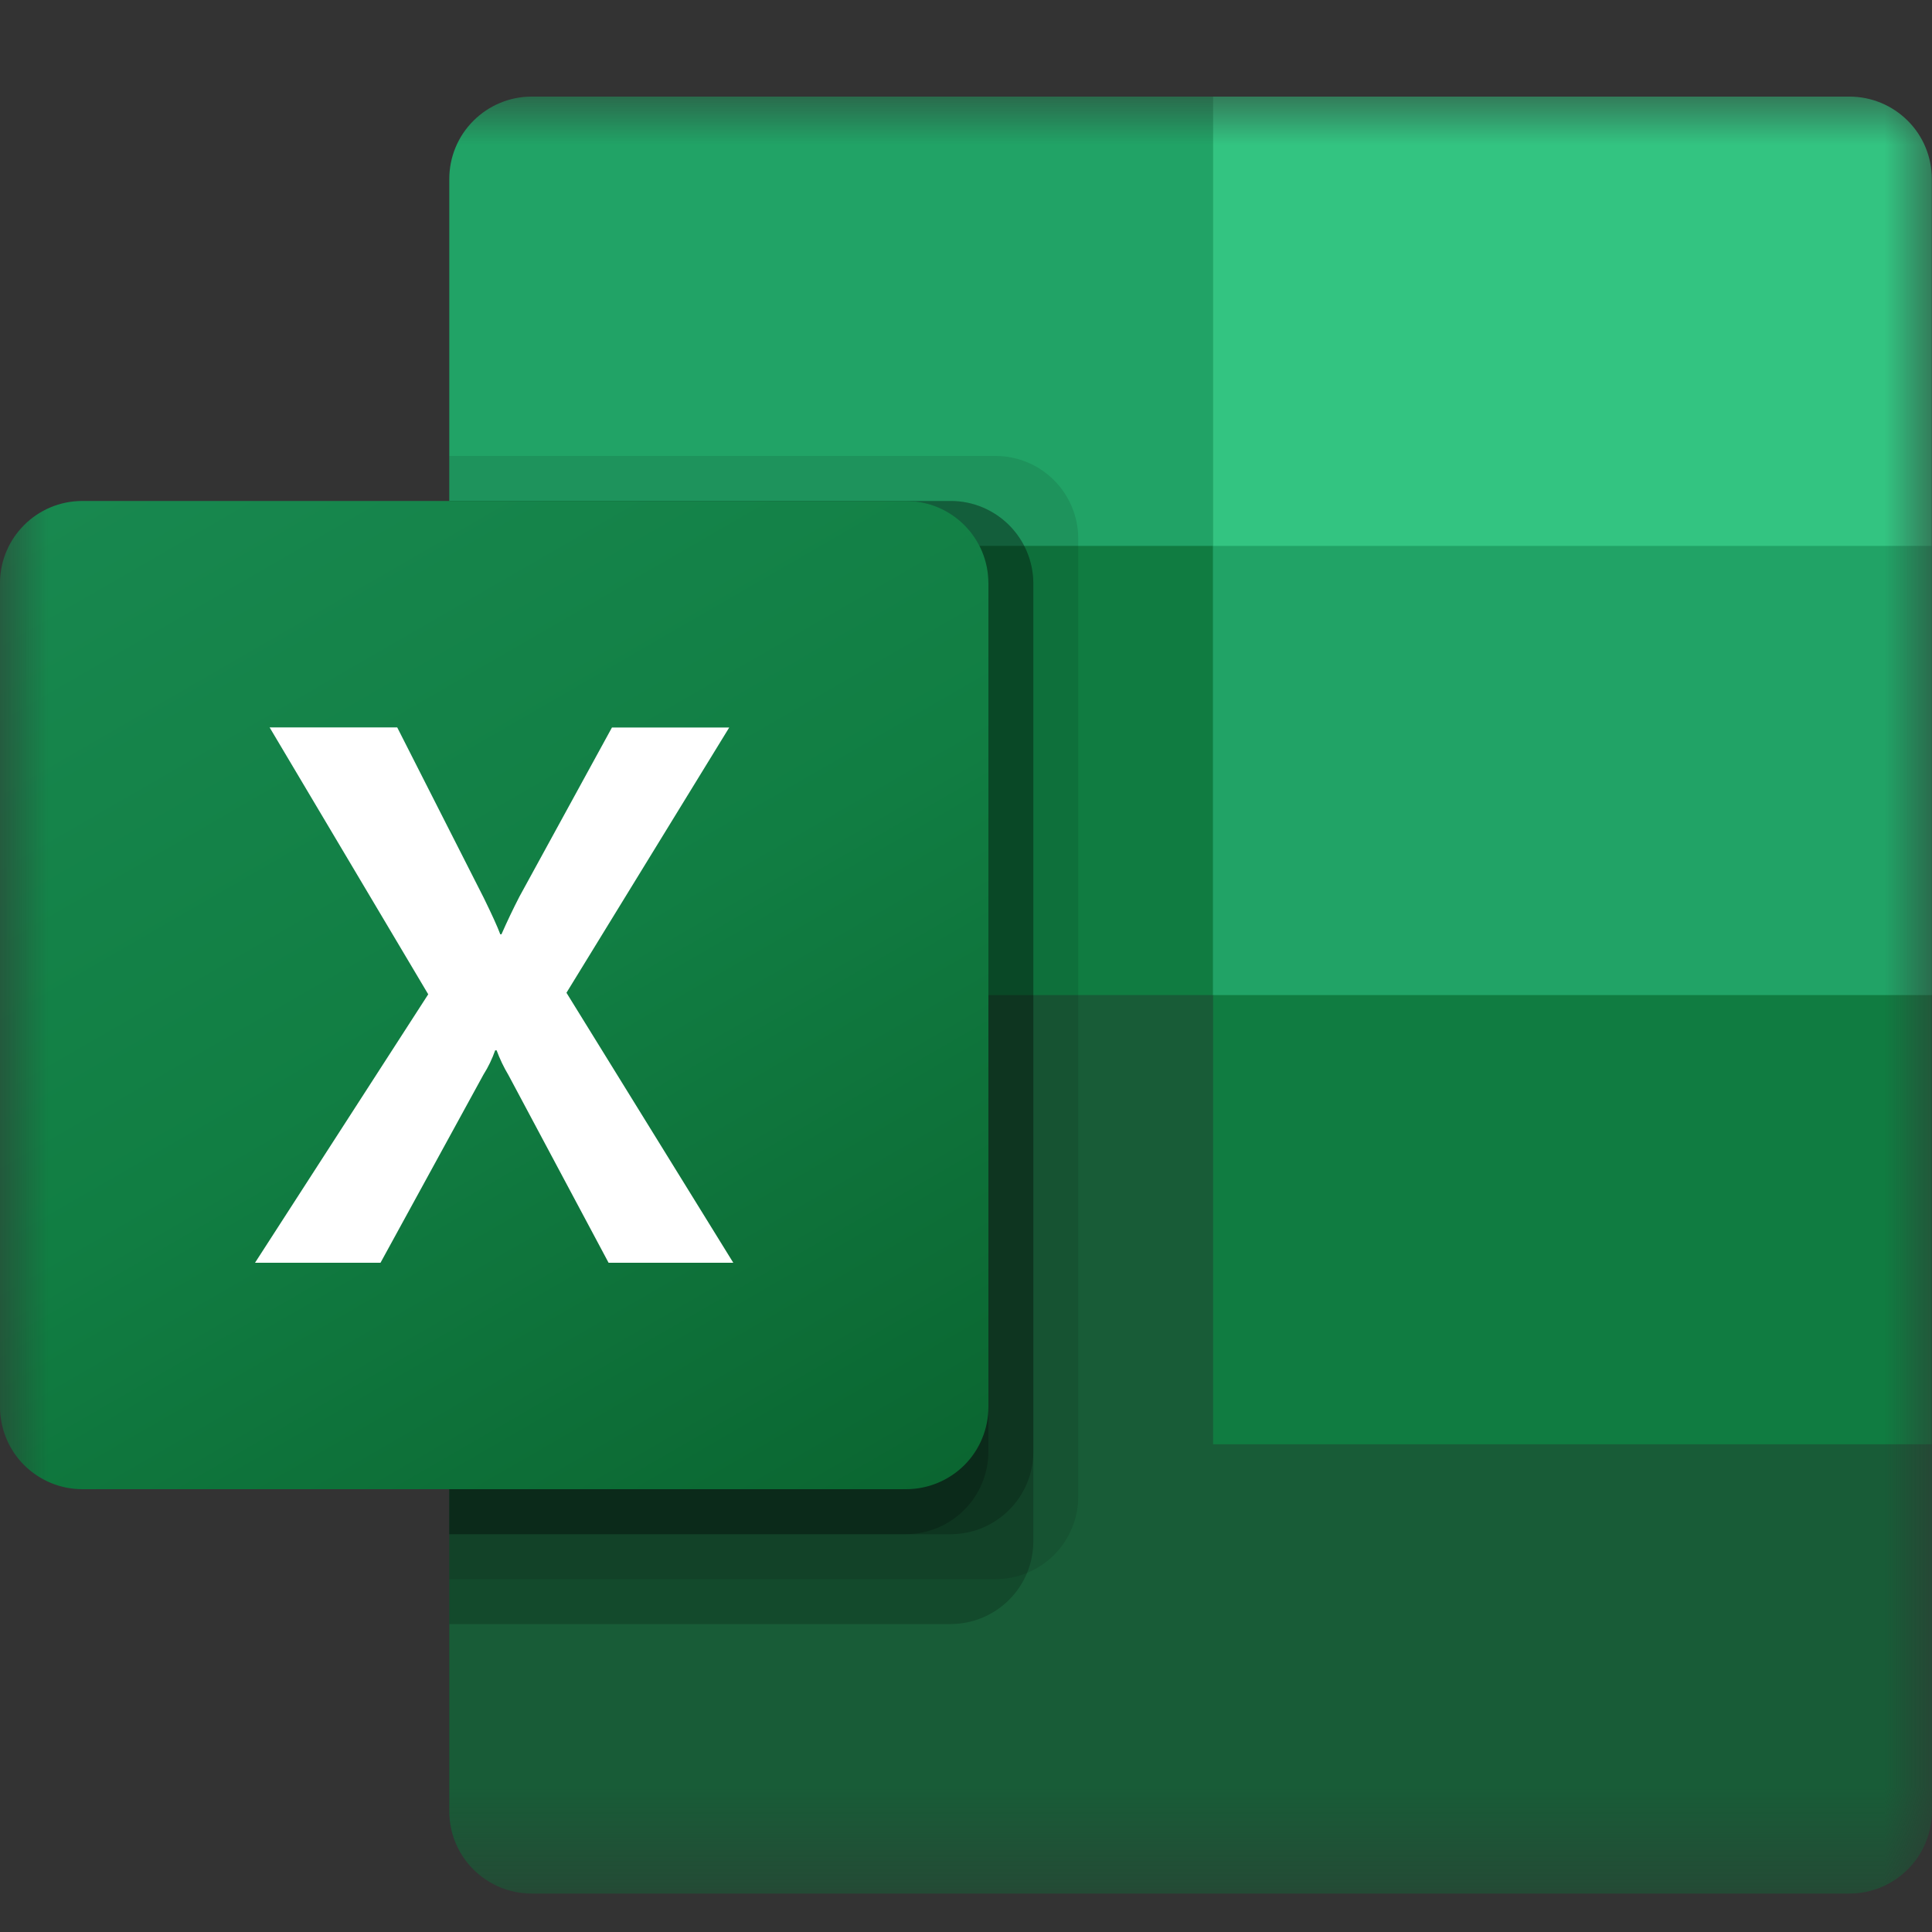
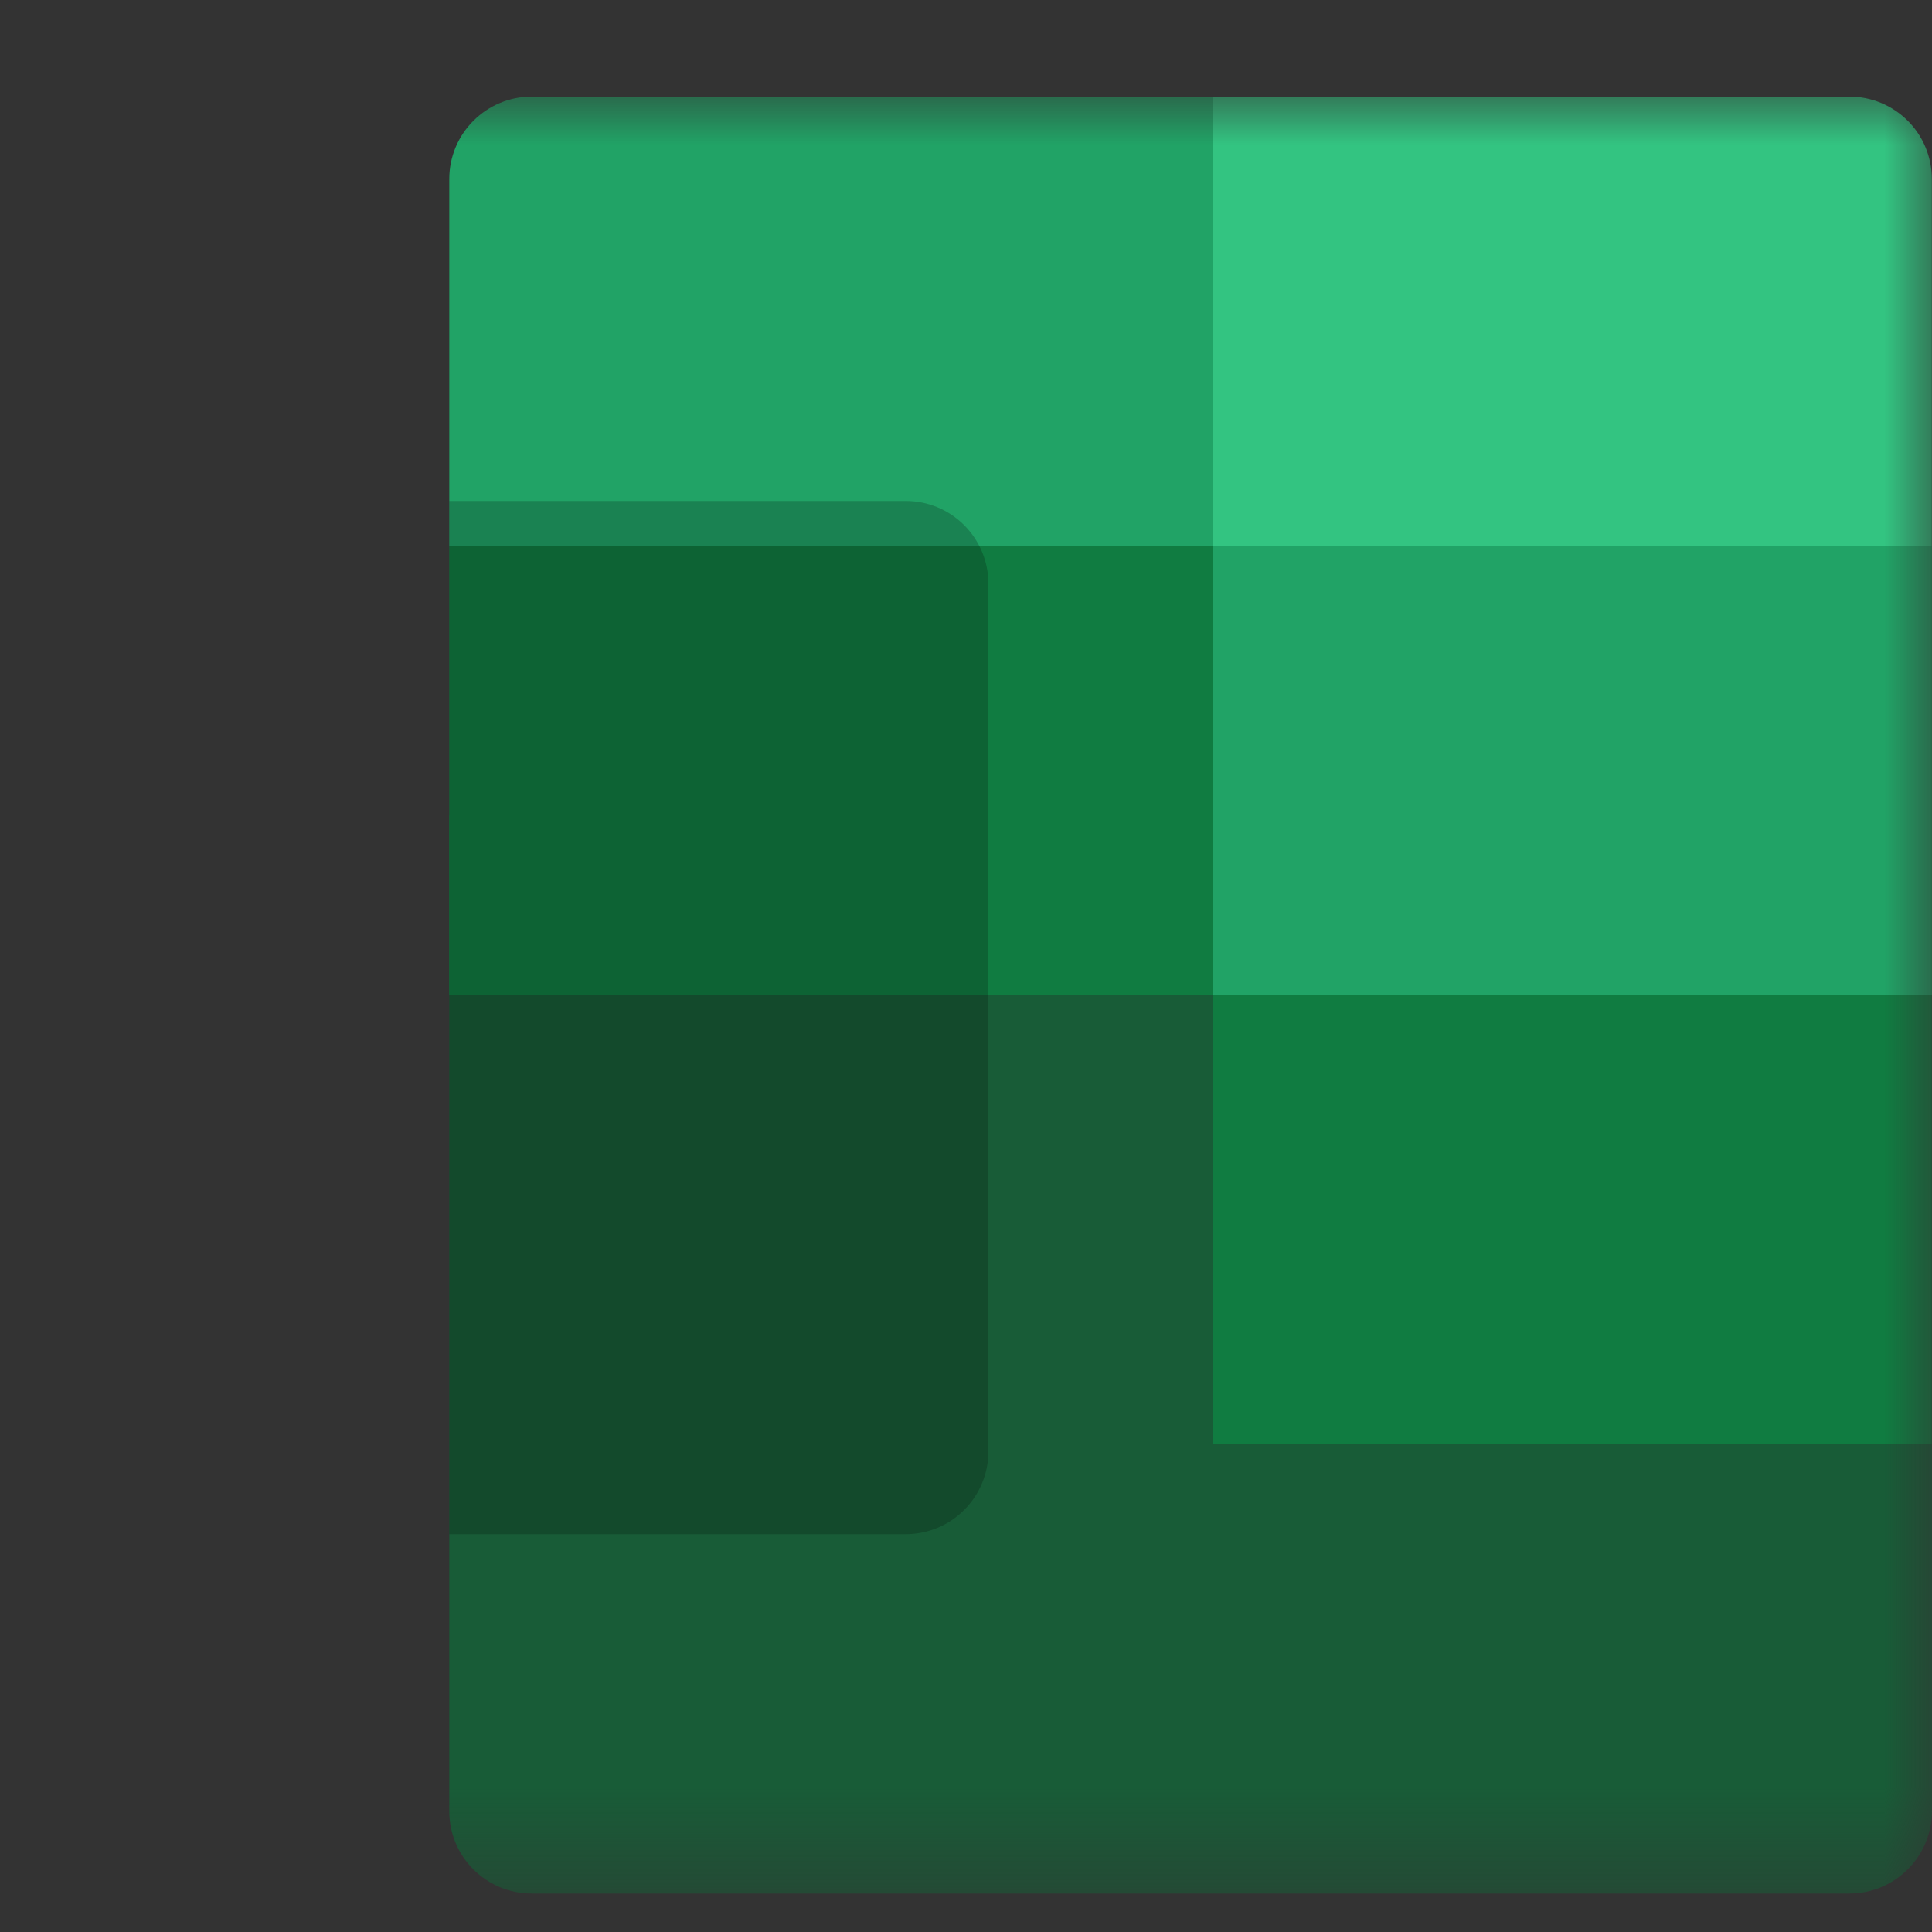
<svg xmlns="http://www.w3.org/2000/svg" width="20" height="20" viewBox="0 0 20 20" fill="none">
  <rect x="0" y="0" width="20" height="20" fill="#333333" stroke="none" />
  <mask id="mask0_17754_30638" style="mask-type:luminance" maskUnits="userSpaceOnUse" x="0" y="1" width="20" height="19">
    <path d="M0 1H20V19.602H0V1Z" fill="white" />
  </mask>
  <g mask="url(#mask0_17754_30638)">
    <path d="M12.558 9.836L4.651 8.441V18.75C4.651 19.221 5.033 19.602 5.504 19.602H19.146C19.372 19.602 19.589 19.512 19.749 19.352C19.909 19.193 19.999 18.976 19.999 18.75V14.951L12.557 9.836L12.558 9.836Z" fill="#185C37" />
    <path d="M12.558 1H5.504C5.277 1 5.061 1.09 4.901 1.25C4.741 1.409 4.651 1.626 4.651 1.852V5.651L12.557 10.301L16.743 11.697L19.999 10.301V5.651L12.558 1Z" fill="#21A366" />
    <path d="M4.651 5.651H12.556V10.301H4.651V5.651Z" fill="#107C41" />
-     <path opacity="0.1" d="M10.309 4.72H4.651V16.347H10.309C10.535 16.346 10.752 16.256 10.911 16.097C11.071 15.937 11.161 15.721 11.162 15.495V5.573C11.161 5.347 11.071 5.131 10.911 4.971C10.752 4.811 10.535 4.721 10.309 4.72Z" fill="black" />
-     <path opacity="0.2" d="M9.844 5.186H4.651V16.812H9.844C10.07 16.811 10.286 16.721 10.446 16.561C10.606 16.402 10.696 16.185 10.697 15.959V6.038C10.696 5.812 10.606 5.596 10.446 5.436C10.286 5.277 10.07 5.186 9.844 5.186Z" fill="black" />
-     <path opacity="0.2" d="M9.844 5.186H4.651V15.882H9.844C10.07 15.881 10.286 15.791 10.446 15.631C10.606 15.472 10.696 15.255 10.697 15.029V6.038C10.696 5.812 10.606 5.596 10.446 5.436C10.286 5.277 10.07 5.186 9.844 5.186Z" fill="black" />
    <path opacity="0.2" d="M9.379 5.186H4.651V15.882H9.379C9.605 15.881 9.822 15.791 9.981 15.631C10.141 15.472 10.231 15.255 10.232 15.029V6.038C10.231 5.812 10.141 5.596 9.981 5.436C9.822 5.277 9.605 5.186 9.379 5.186Z" fill="black" />
-     <path d="M0.852 5.186H9.38C9.851 5.186 10.232 5.567 10.232 6.038V14.564C10.232 14.79 10.143 15.007 9.983 15.167C9.823 15.326 9.606 15.416 9.38 15.416H0.852C0.626 15.416 0.41 15.326 0.25 15.167C0.09 15.007 0 14.79 0 14.564V6.038C0 5.567 0.382 5.186 0.852 5.186Z" fill="url(#paint0_linear_17754_30638)" />
-     <path d="M2.64 13.072L4.433 10.293L2.791 7.53H4.112L5.009 9.297C5.091 9.465 5.148 9.589 5.179 9.672H5.191C5.25 9.538 5.312 9.408 5.377 9.282L6.335 7.531H7.549L5.864 10.277L7.591 13.072H6.3L5.265 11.132C5.216 11.05 5.174 10.963 5.141 10.873H5.126C5.095 10.961 5.055 11.045 5.005 11.124L3.939 13.072H2.64Z" fill="white" />
    <path d="M19.146 1H12.558V5.651H19.998V1.852C19.998 1.626 19.909 1.409 19.749 1.25C19.589 1.09 19.372 1 19.146 1Z" fill="#33C481" />
    <path d="M12.558 10.301H19.998V14.951H12.558V10.301Z" fill="#107C41" />
  </g>
  <defs>
    <linearGradient id="paint0_linear_17754_30638" x1="1.777" y1="4.519" x2="8.453" y2="16.083" gradientUnits="userSpaceOnUse">
      <stop stop-color="#18884F" />
      <stop offset="0.5" stop-color="#117E43" />
      <stop offset="1" stop-color="#0B6631" />
    </linearGradient>
  </defs>
</svg>